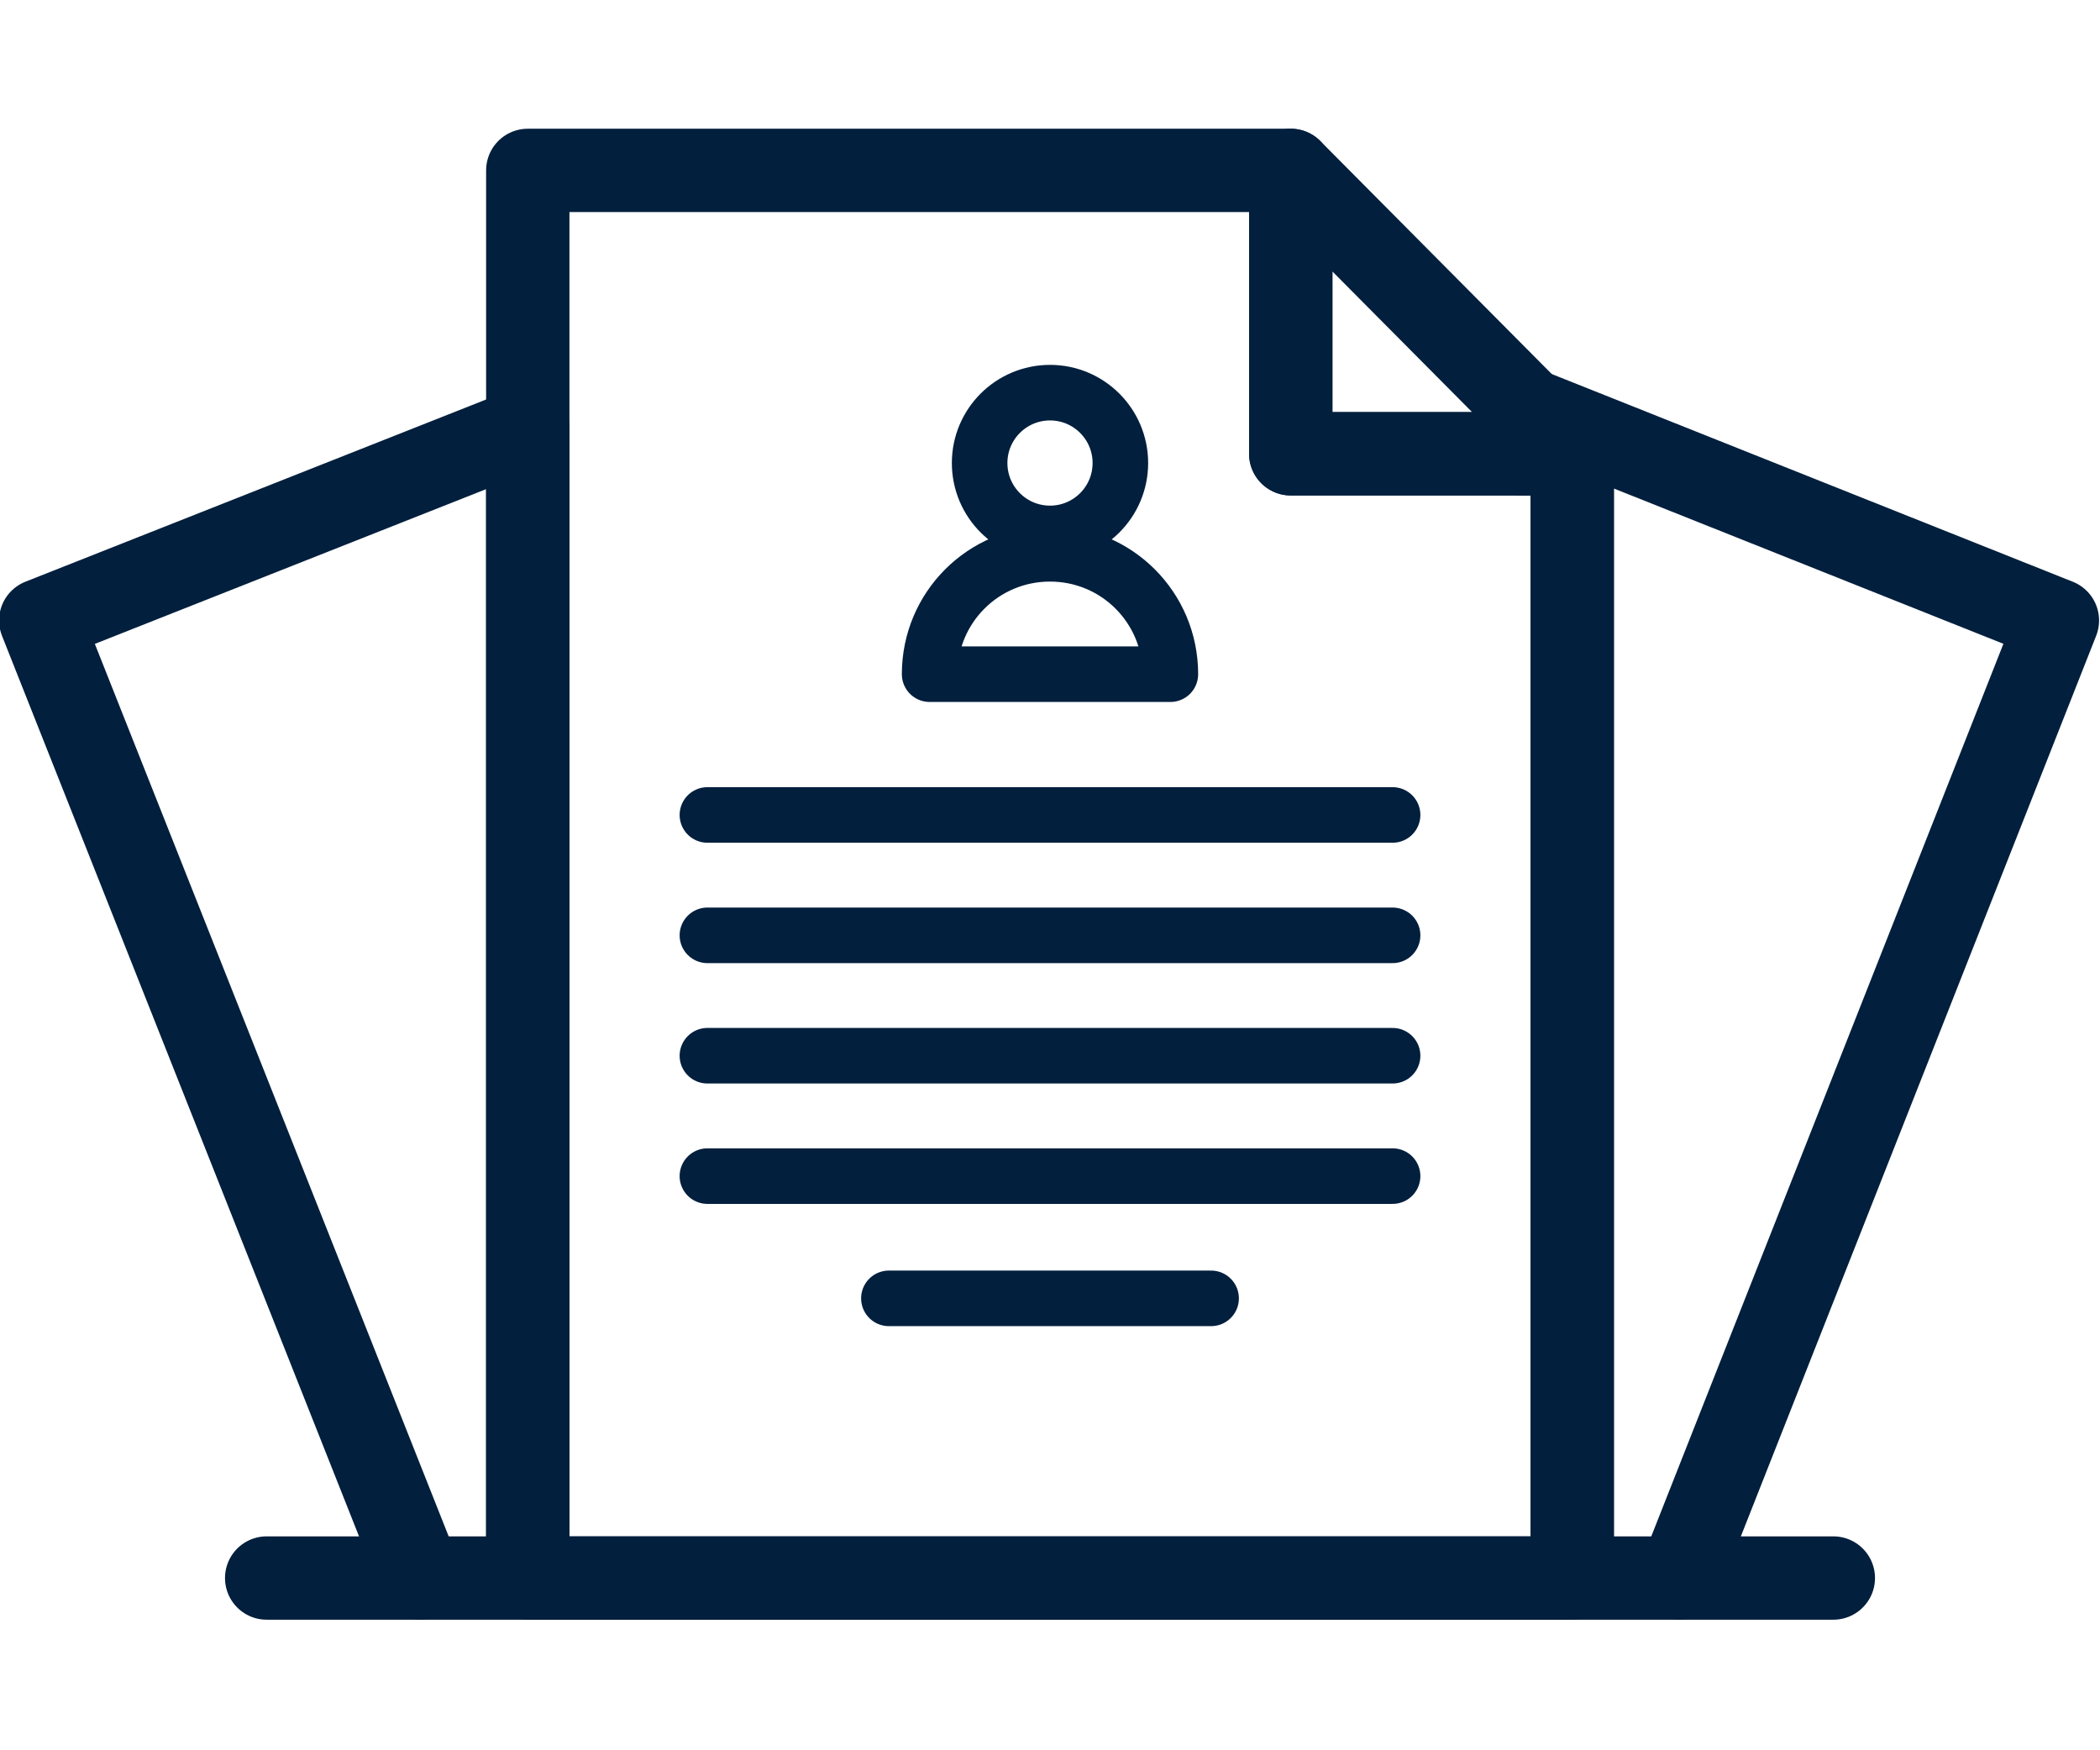
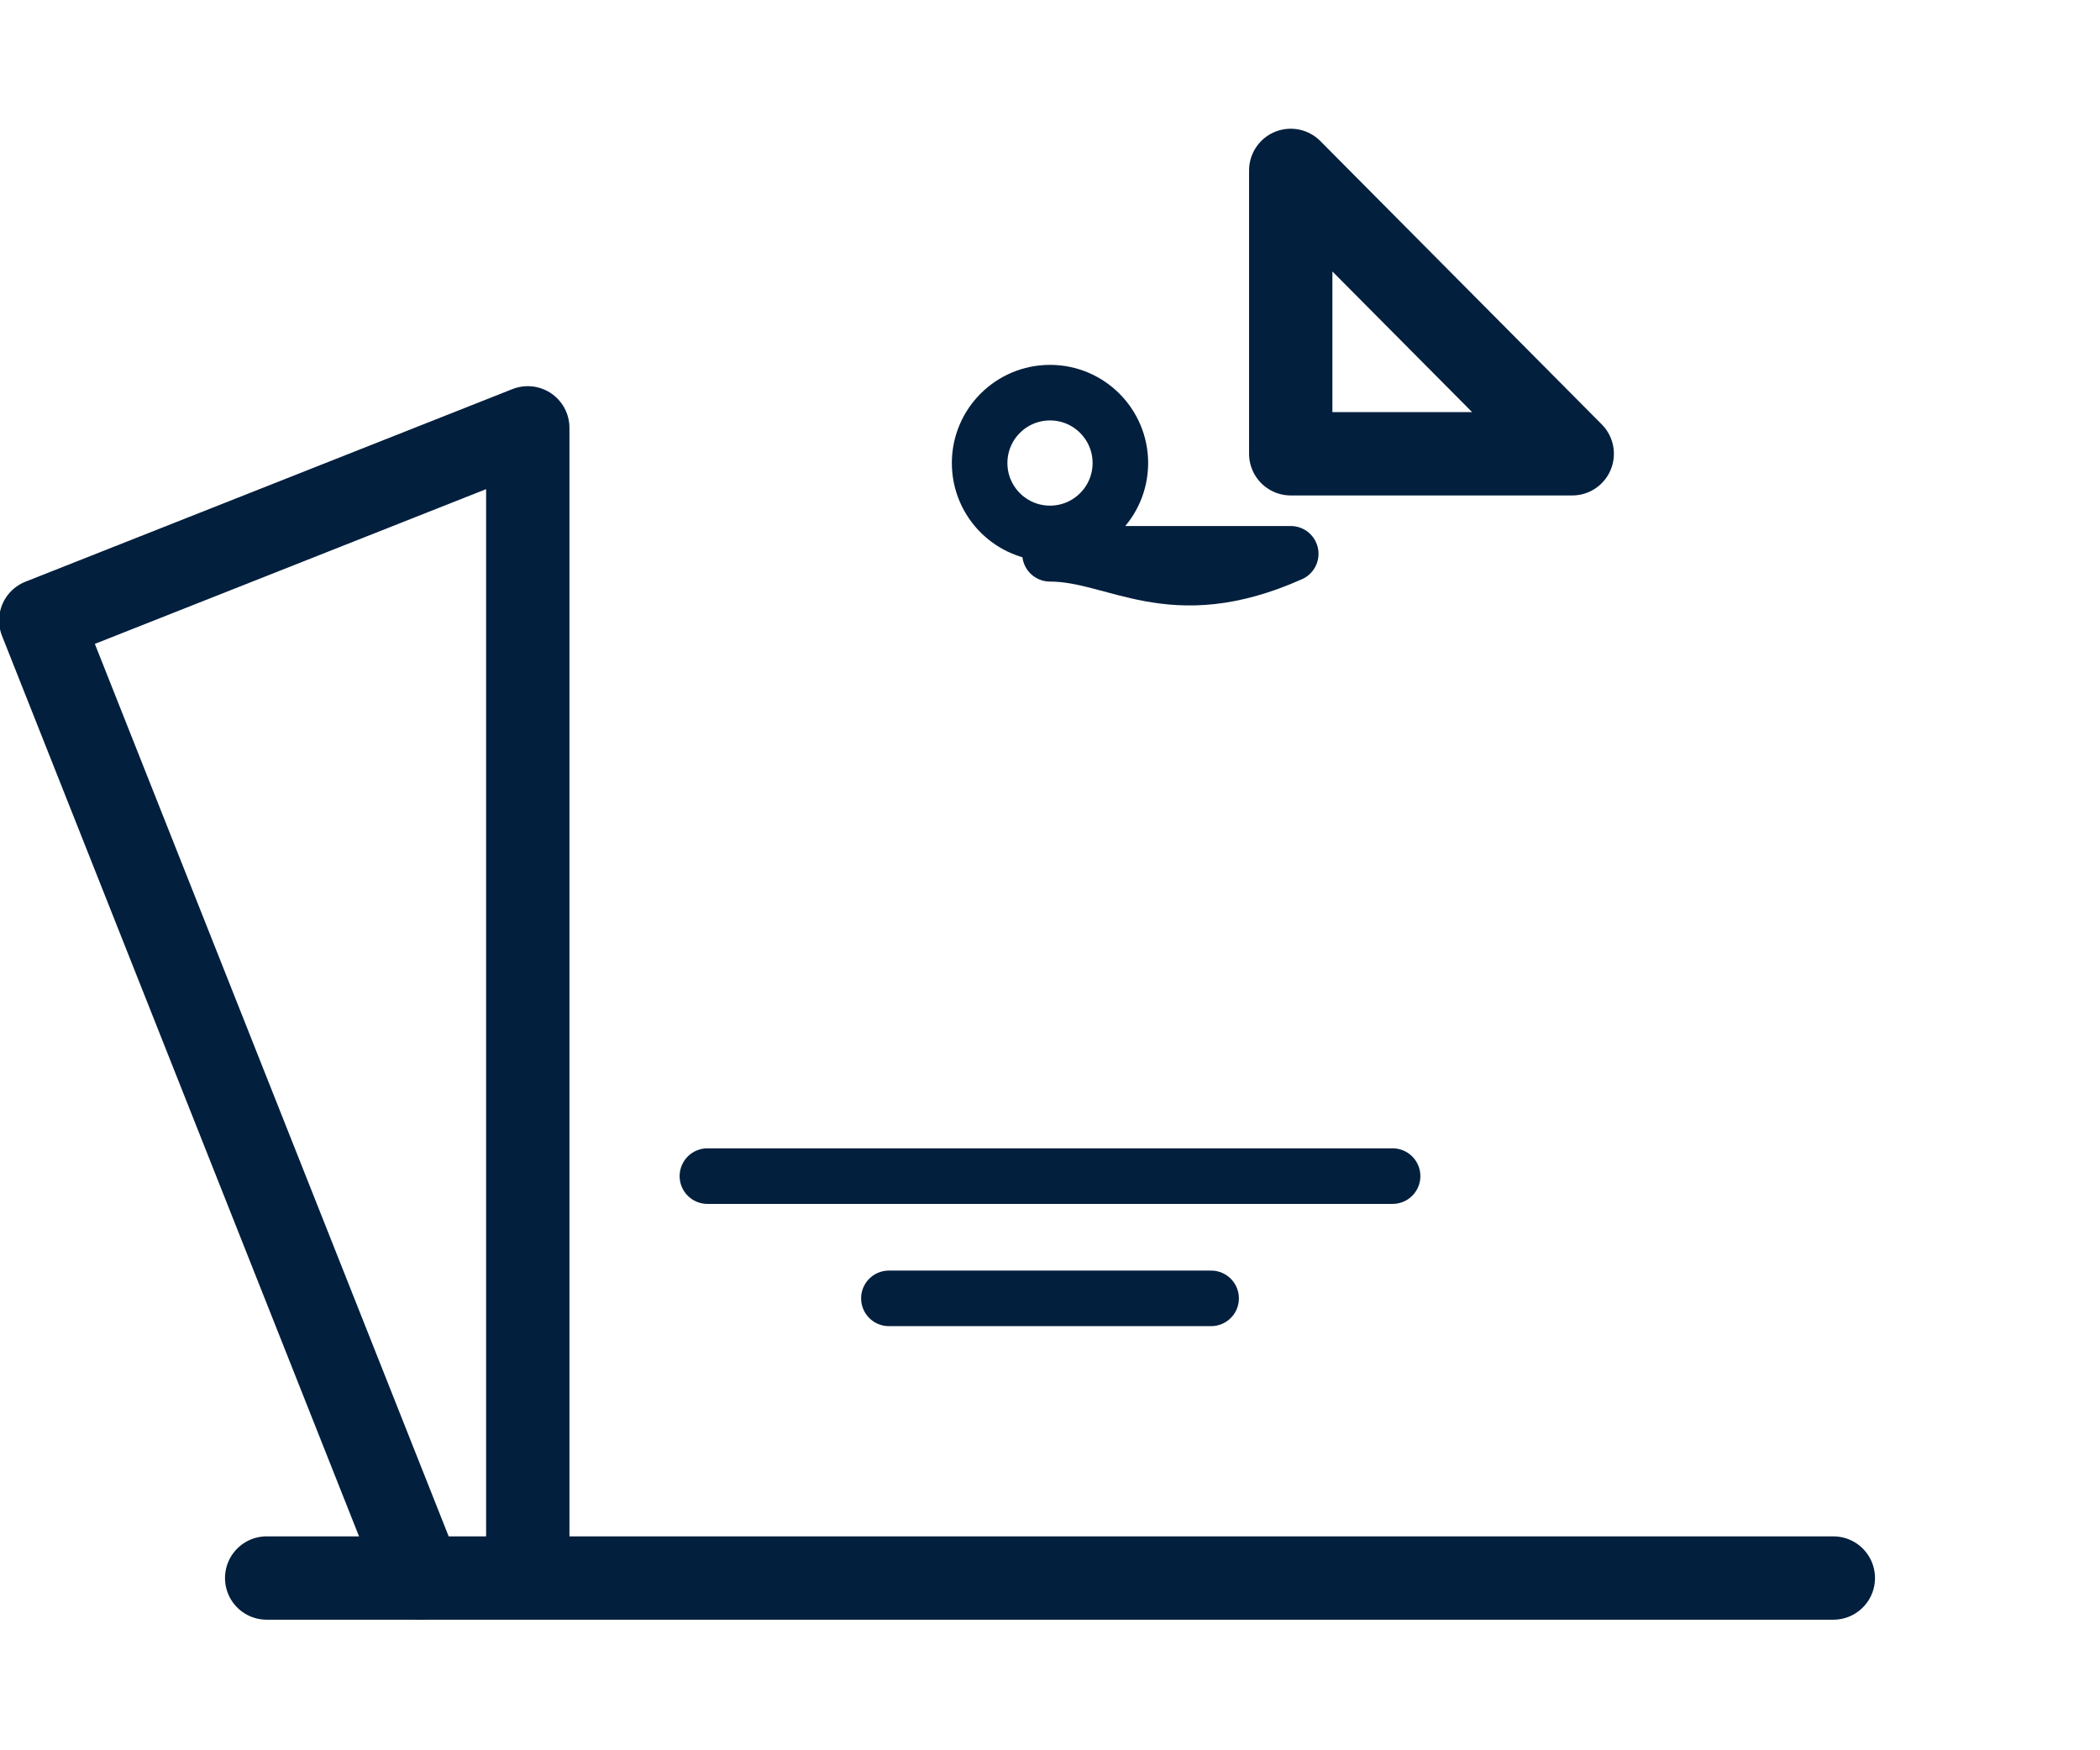
<svg xmlns="http://www.w3.org/2000/svg" version="1.1" id="レイヤー_1" x="0px" y="0px" viewBox="0 0 113.4 94.5" style="enable-background:new 0 0 113.4 94.5;" xml:space="preserve">
  <style type="text/css">
	.st0{fill:none;stroke:#021F3D;stroke-width:4.5;stroke-linecap:round;stroke-linejoin:round;stroke-miterlimit:10;}
	.st1{fill:none;stroke:#021F3D;stroke-width:3;stroke-linecap:round;stroke-linejoin:round;stroke-miterlimit:10;}
</style>
  <g>
-     <polygon class="st0" points="69.7,9.2 28.5,9.2 28.5,85.2 84.9,85.2 84.9,24.5 69.7,24.5  " />
    <polyline class="st0" points="28.5,83 28.5,23.1 2.2,33.5 22.7,85.2  " />
-     <polyline class="st0" points="90.7,85.2 111.1,33.5 83,22.3 82.2,24.5 84.9,24.5 84.9,83  " />
    <line class="st0" x1="14.4" y1="85.2" x2="99" y2="85.2" />
    <polygon class="st0" points="69.7,9.2 69.7,24.5 84.9,24.5  " />
-     <line class="st1" x1="38.2" y1="44" x2="75.2" y2="44" />
-     <line class="st1" x1="38.2" y1="50.5" x2="75.2" y2="50.5" />
-     <line class="st1" x1="38.2" y1="57" x2="75.2" y2="57" />
    <line class="st1" x1="38.2" y1="63.5" x2="75.2" y2="63.5" />
    <line class="st1" x1="48" y1="70.1" x2="65.4" y2="70.1" />
    <g>
      <circle class="st1" cx="56.7" cy="25" r="3.8" />
-       <path class="st1" d="M56.7,29.9L56.7,29.9c-3.6,0-6.5,2.9-6.5,6.5v0h13v0C63.2,32.8,60.3,29.9,56.7,29.9z" />
+       <path class="st1" d="M56.7,29.9L56.7,29.9v0h13v0C63.2,32.8,60.3,29.9,56.7,29.9z" />
    </g>
  </g>
</svg>